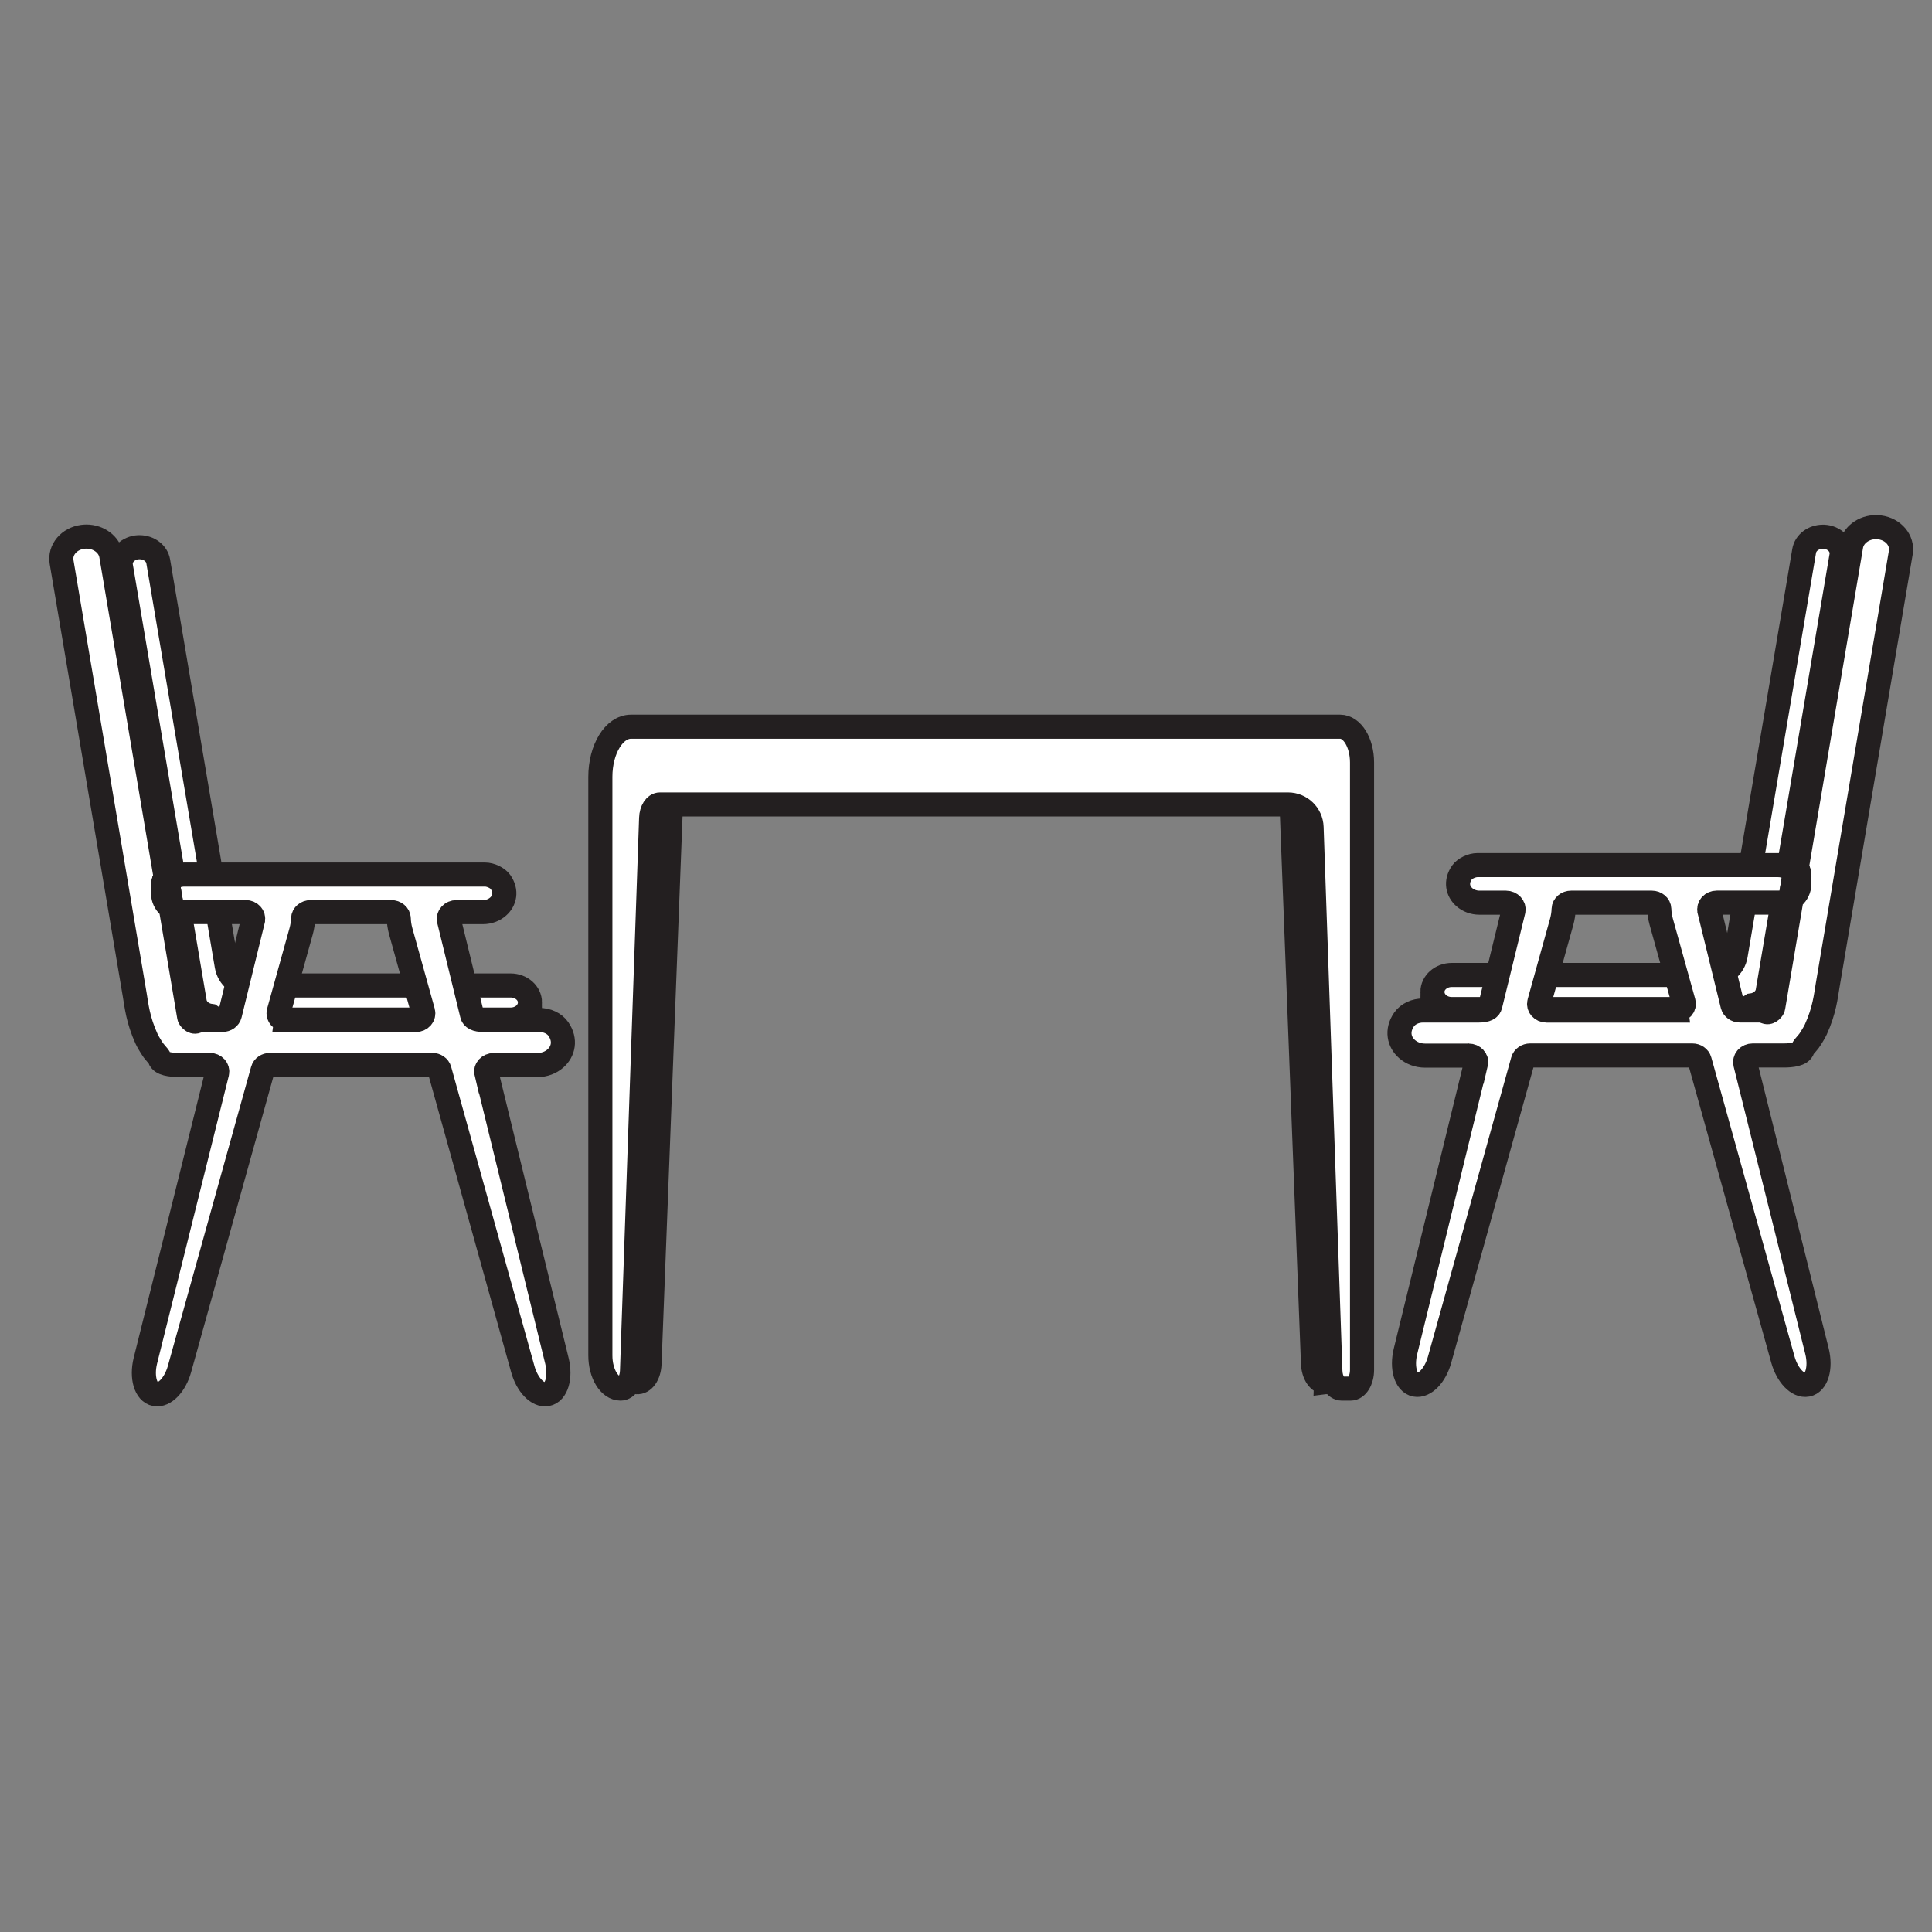
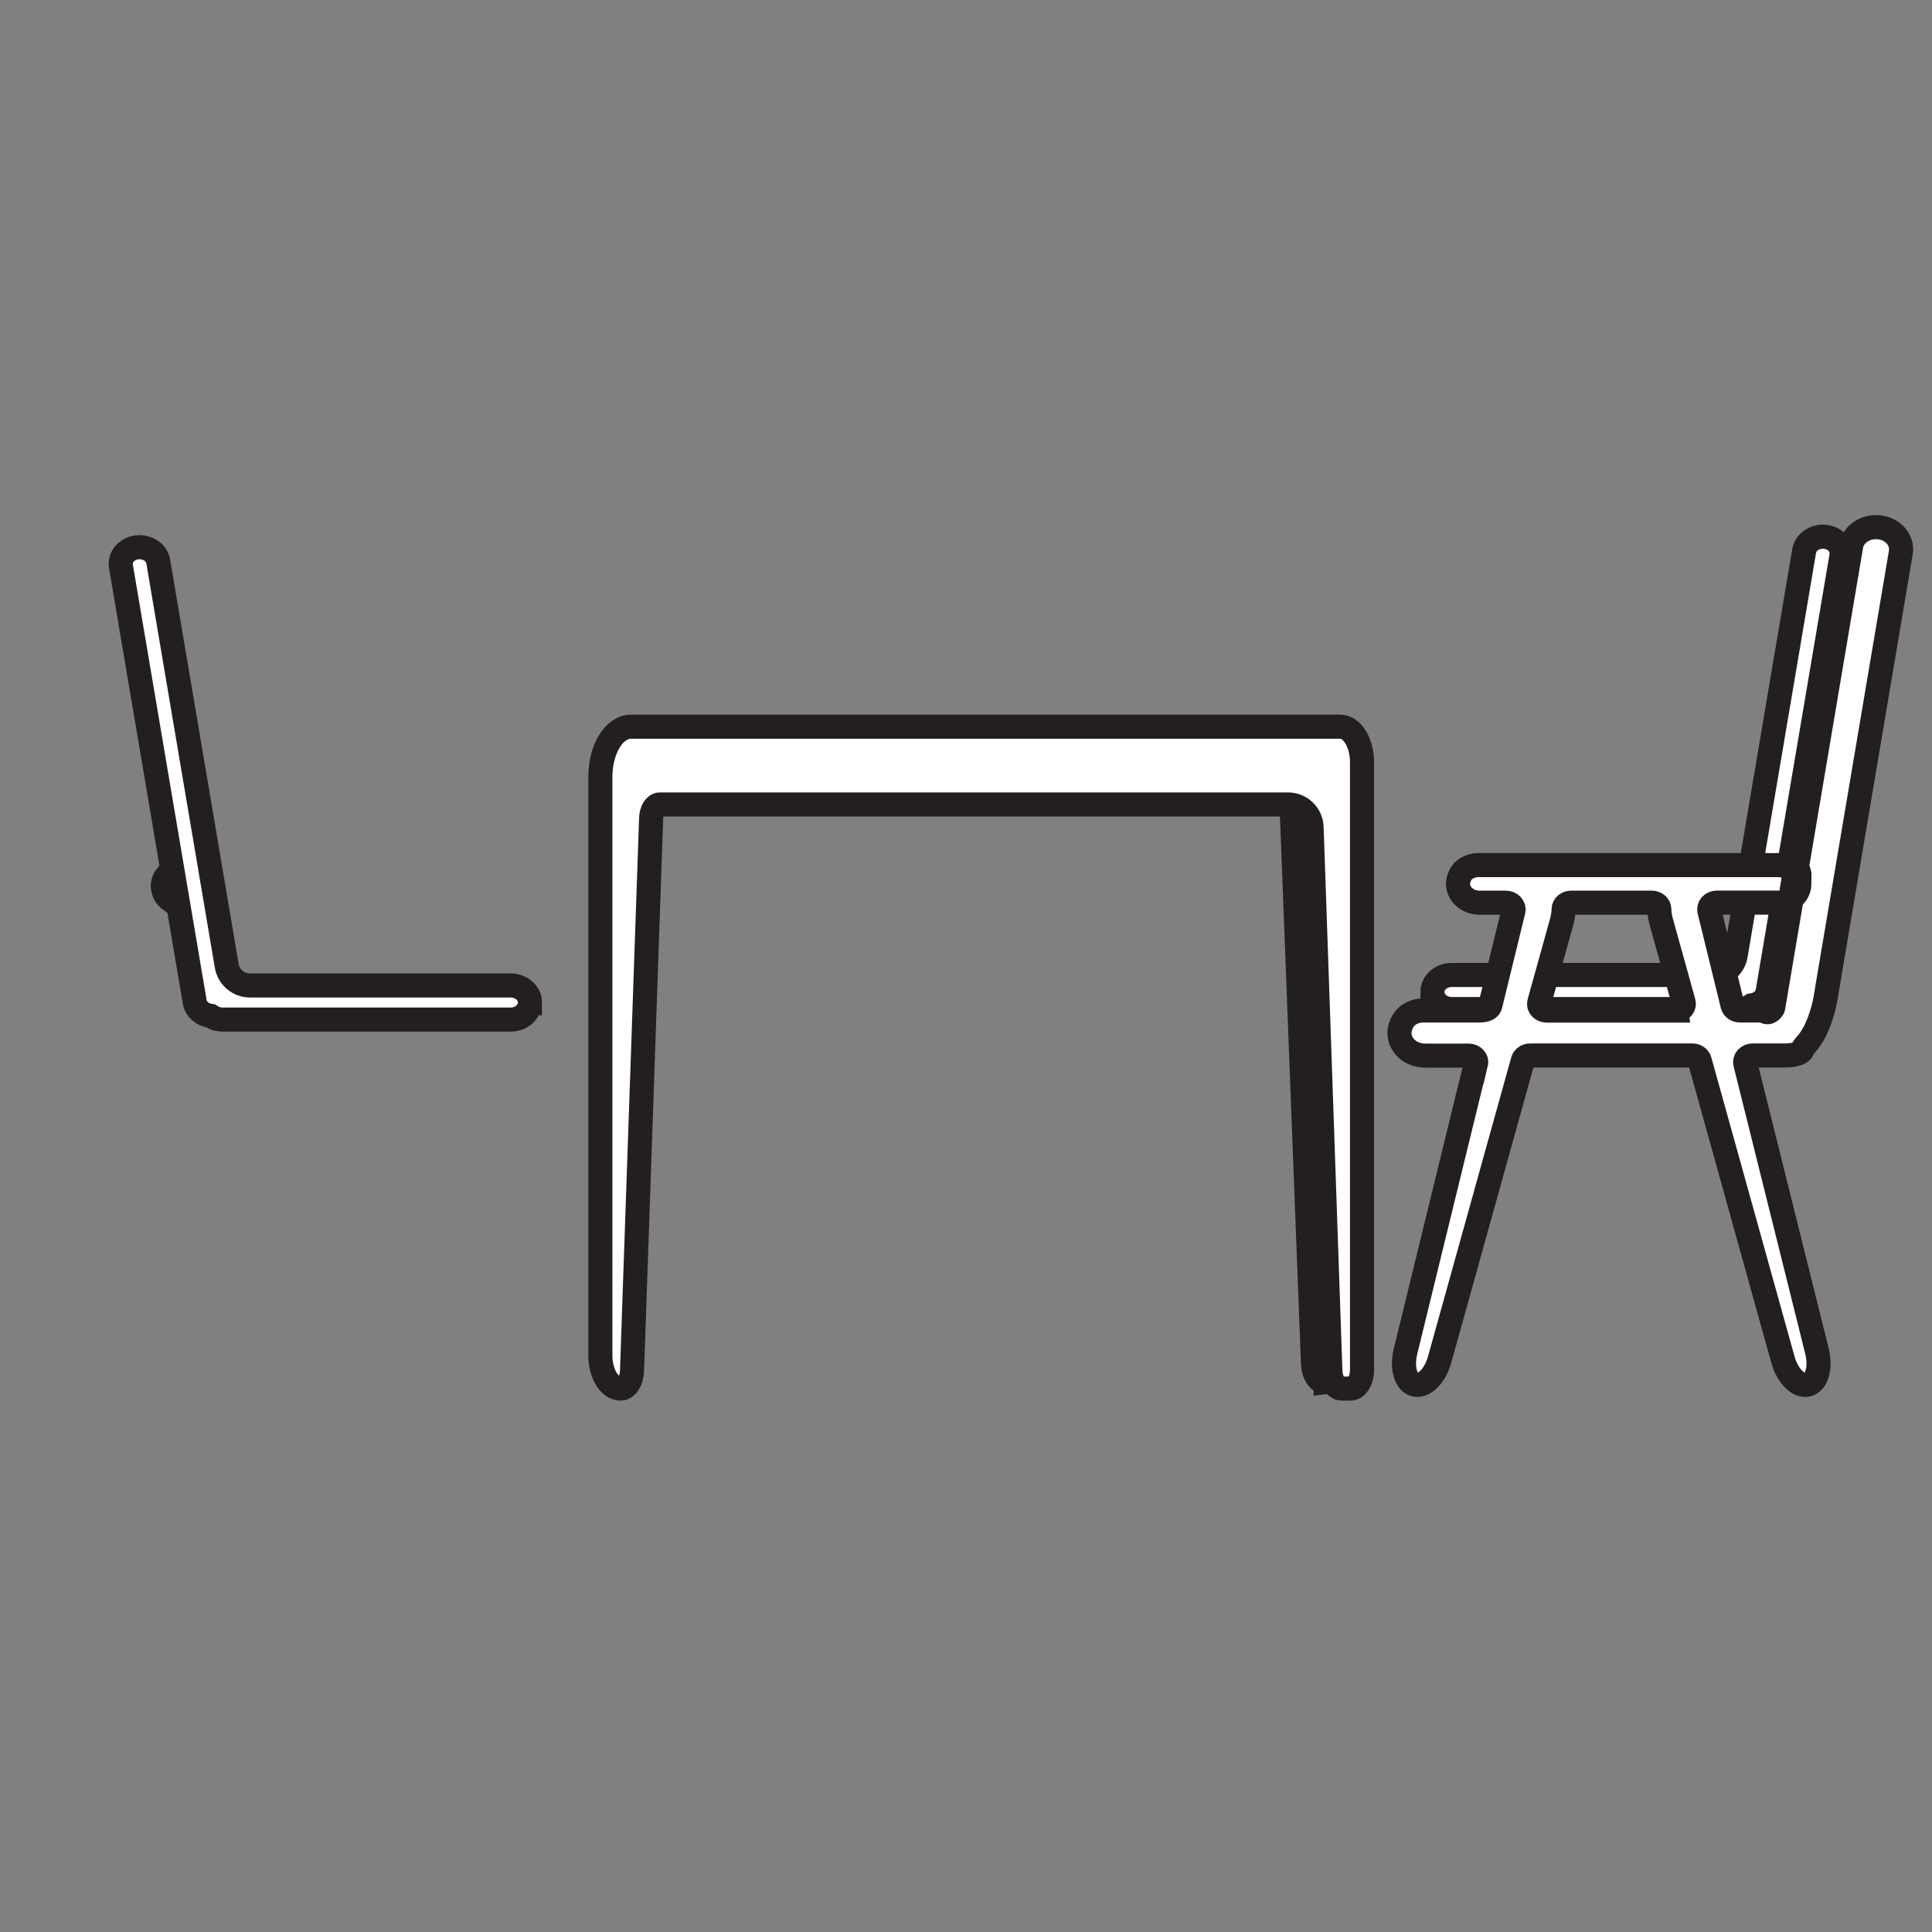
<svg xmlns="http://www.w3.org/2000/svg" viewBox="0 0 401 401">
  <rect x="0" y="0" width="401" height="401" fill="#808080" stroke="none" />
  <defs>
    <style>
      .cls-1 {
        fill: none;
        opacity: 0;
      }

      .cls-1, .cls-2 {
        stroke: #231f20;
        stroke-miterlimit: 10;
      }

      .cls-2 {
        fill: #fff;
        stroke-width: 5px;
      }
    </style>
  </defs>
  <g id="Frame">
-     <rect id="Frame-2" data-name="Frame" class="cls-1" x=".5" y=".5" width="400" height="400" rx="8.61" ry="8.61" />
-   </g>
+     </g>
  <g id="Layer_1" data-name="Layer 1">
-     <path class="cls-2" d="M132.16,286.88h0c1.38.14,2.56-1.54,2.65-3.76l4.61-120.26c.1-2.58-1.82-4.79-4.39-5.05l-2.5-.26c-2.91-.3-5.43,2.01-5.39,4.94l1.84,119.07c.04,2.83,1.42,5.14,3.17,5.32Z" />
    <path class="cls-2" d="M275.22,286.88h0c-1.41.14-2.62-1.6-2.7-3.9l-4.79-124.91c-.1-2.58,1.82-4.79,4.39-5.05l2.75-.28c2.91-.3,5.43,2.01,5.39,4.94l-1.8,123.71c-.04,2.93-1.45,5.32-3.24,5.51Z" />
    <path class="cls-2" d="M282.7,158.26v126.07c0,2.14-1.06,3.88-2.37,3.88h-1.83c-1.26,0-2.3-1.6-2.37-3.66l-3.9-112.86c-.09-2.63-2.25-4.72-4.89-4.72h-130.37c-.97,0-1.77,1.24-1.82,2.82l-3.97,114.76c-.07,2.05-1.11,3.66-2.37,3.66h0c-2.32,0-4.2-3.08-4.2-6.88v-120.09c0-5.75,2.85-10.41,6.36-10.41h147.19c2.51,0,4.54,3.33,4.54,7.43Z" />
    <path class="cls-2" d="M109.99,208.08c0,.98-.45,1.86-1.17,2.51-.73.64-1.73,1.03-2.85,1.03h-59.76c-.93,0-1.8-.28-2.48-.76-1.66-.21-3.05-1.36-3.31-2.89l-15.32-90.44c-.32-1.88,1.15-3.63,3.29-3.92.2-.03.38-.03.58-.03,1.91,0,3.58,1.23,3.87,2.94l14.22,83.95c.4,2.35,2.44,4.07,4.82,4.07h54.1c2.22,0,4.02,1.58,4.02,3.54Z" />
-     <path class="cls-2" d="M100.94,222.73c-.21-.86.53-1.67,1.53-1.67h9.06c1.47,0,2.8-.53,3.75-1.37,1.63-1.43,2.21-3.81.61-6.12-.83-1.19-2.36-1.87-3.94-1.87h-11.54c-1.65,0-2.28-.45-2.43-1.09l-4.79-19.59h0c-.21-.87.54-1.7,1.56-1.7h5.5c1.22,0,2.33-.44,3.13-1.15,1.37-1.2,1.85-3.18.49-5.12-.6-.85-2.06-1.53-3.2-1.53h-62.41c-1.22,0-2.33.44-3.13,1.14-.22.19-.41.4-.57.62l.77,4.54c.07.41.34.79.76.99.64.32,1.38.5,2.17.5h12.72c1,0,1.74.81,1.53,1.67v.03s-4.8,19.59-4.8,19.59c-.16.63-.79,1.09-1.53,1.09h-4.23c-.4,0-.78.14-1.15.3-.83.34-1.51-.72-1.53-.89l-3.76-22.27c-.05-.27-.2-.5-.42-.7-.77-.7-1.25-1.66-1.25-2.72,0-.36.05-.71.16-1.04.3-.97.43-1.99.26-2.99l-11.17-66.09c-.38-2.28-2.62-3.92-5.15-3.92-.25,0-.52.02-.77.05-2.85.37-4.81,2.71-4.39,5.22l15.19,89.89c.36,2.1.64,5.14,2.45,9.09.16.35.35.69.55,1.02l.43.71c.27.45.59.89.96,1.29.33.36.68.77.78,1.08.34,1.09,2.3,1.31,3.93,1.31h6.46c1,0,1.74.81,1.53,1.67l-14.89,59.75c-.84,3.45.08,6.55,2.05,6.92,1.91.36,4.11-1.92,5.03-5.2l17.28-62.09c.17-.62.8-1.05,1.52-1.05h33.66c.72,0,1.35.43,1.52,1.05l17.28,62.09c.91,3.28,3.11,5.56,5.02,5.2,1.98-.37,2.9-3.47,2.06-6.92l-14.61-59.75ZM59.38,211.7c-1.01,0-1.76-.84-1.52-1.71l4.65-16.72c.25-.91.38-1.8.4-2.63.02-.74.72-1.32,1.56-1.32,3.76,0,12.99,0,16.74,0,.84,0,1.54.58,1.56,1.32.02.83.15,1.73.4,2.64l4.65,16.72c.24.87-.5,1.71-1.52,1.71h-26.92Z" />
    <path class="cls-2" d="M35.43,186.89c-.98-.71-1.6-1.79-1.6-3,0-.79.26-1.52.73-2.14l.87,5.13Z" />
    <path class="cls-2" d="M35.43,186.89c-.98-.71-1.6-1.79-1.6-3,0-.79.26-1.52.73-2.14l.87,5.13Z" />
    <path class="cls-2" d="M297.32,205.9c0,.98.45,1.86,1.17,2.51.73.64,1.73,1.03,2.85,1.03h59.76c.93,0,1.8-.28,2.48-.76,1.66-.21,3.05-1.36,3.31-2.89l15.32-90.44c.32-1.88-1.15-3.63-3.29-3.92-.2-.03-.38-.03-.58-.03-1.91,0-3.58,1.23-3.87,2.94l-14.22,83.95c-.4,2.35-2.44,4.07-4.82,4.07h-54.1c-2.22,0-4.02,1.58-4.02,3.54Z" />
    <path class="cls-2" d="M306.37,220.77c.21-.86-.53-1.67-1.53-1.67h-9.06c-1.47,0-2.8-.53-3.75-1.37-1.63-1.43-2.21-3.81-.61-6.12.83-1.19,2.36-1.87,3.94-1.87h11.54c1.65,0,2.28-.45,2.43-1.09l4.79-19.59h0c.21-.87-.54-1.7-1.56-1.7h-5.5c-1.22,0-2.33-.44-3.13-1.15-1.37-1.2-1.85-3.18-.49-5.12.6-.85,2.06-1.53,3.2-1.53h62.41c1.22,0,2.33.44,3.13,1.14.22.19.41.4.57.62l-.77,4.54c-.07.41-.34.79-.76.99-.64.32-1.38.5-2.17.5h-12.72c-1,0-1.74.81-1.53,1.67v.03s4.8,19.59,4.8,19.59c.16.63.79,1.09,1.53,1.09h4.23c.4,0,.78.14,1.15.3.83.34,1.51-.72,1.53-.89l3.76-22.27c.05-.27.2-.5.42-.7.77-.7,1.25-1.66,1.25-2.72,0-.36-.05-.71-.16-1.04-.3-.97-.43-1.99-.26-2.99l11.17-66.09c.38-2.28,2.62-3.92,5.15-3.92.25,0,.52.02.77.05,2.85.37,4.81,2.71,4.39,5.22l-15.19,89.89c-.36,2.1-.64,5.14-2.45,9.09-.16.35-.35.69-.55,1.02l-.43.71c-.27.45-.59.89-.96,1.29-.33.36-.68.77-.78,1.08-.34,1.09-2.3,1.31-3.93,1.31h-6.46c-1,0-1.74.81-1.53,1.67l14.89,59.75c.84,3.45-.08,6.55-2.05,6.92-1.91.36-4.11-1.92-5.03-5.2l-17.28-62.09c-.17-.62-.8-1.05-1.52-1.05h-33.66c-.72,0-1.35.43-1.52,1.05l-17.28,62.09c-.91,3.28-3.11,5.56-5.02,5.2-1.98-.37-2.9-3.47-2.06-6.92l14.61-59.75ZM347.93,209.74c1.01,0,1.76-.84,1.52-1.71l-4.65-16.72c-.25-.91-.38-1.8-.4-2.63-.02-.74-.72-1.32-1.56-1.32-3.76,0-12.99,0-16.74,0-.84,0-1.54.58-1.56,1.32-.02.83-.15,1.73-.4,2.64l-4.65,16.72c-.24.87.5,1.71,1.52,1.71h26.92Z" />
    <path class="cls-2" d="M371.88,184.93c.98-.71,1.6-1.79,1.6-3,0-.79-.26-1.52-.73-2.14l-.87,5.13Z" />
-     <path class="cls-2" d="M371.88,184.93c.98-.71,1.6-1.79,1.6-3,0-.79-.26-1.52-.73-2.14l-.87,5.13Z" />
+     <path class="cls-2" d="M371.88,184.93c.98-.71,1.6-1.79,1.6-3,0-.79-.26-1.52-.73-2.14Z" />
  </g>
</svg>